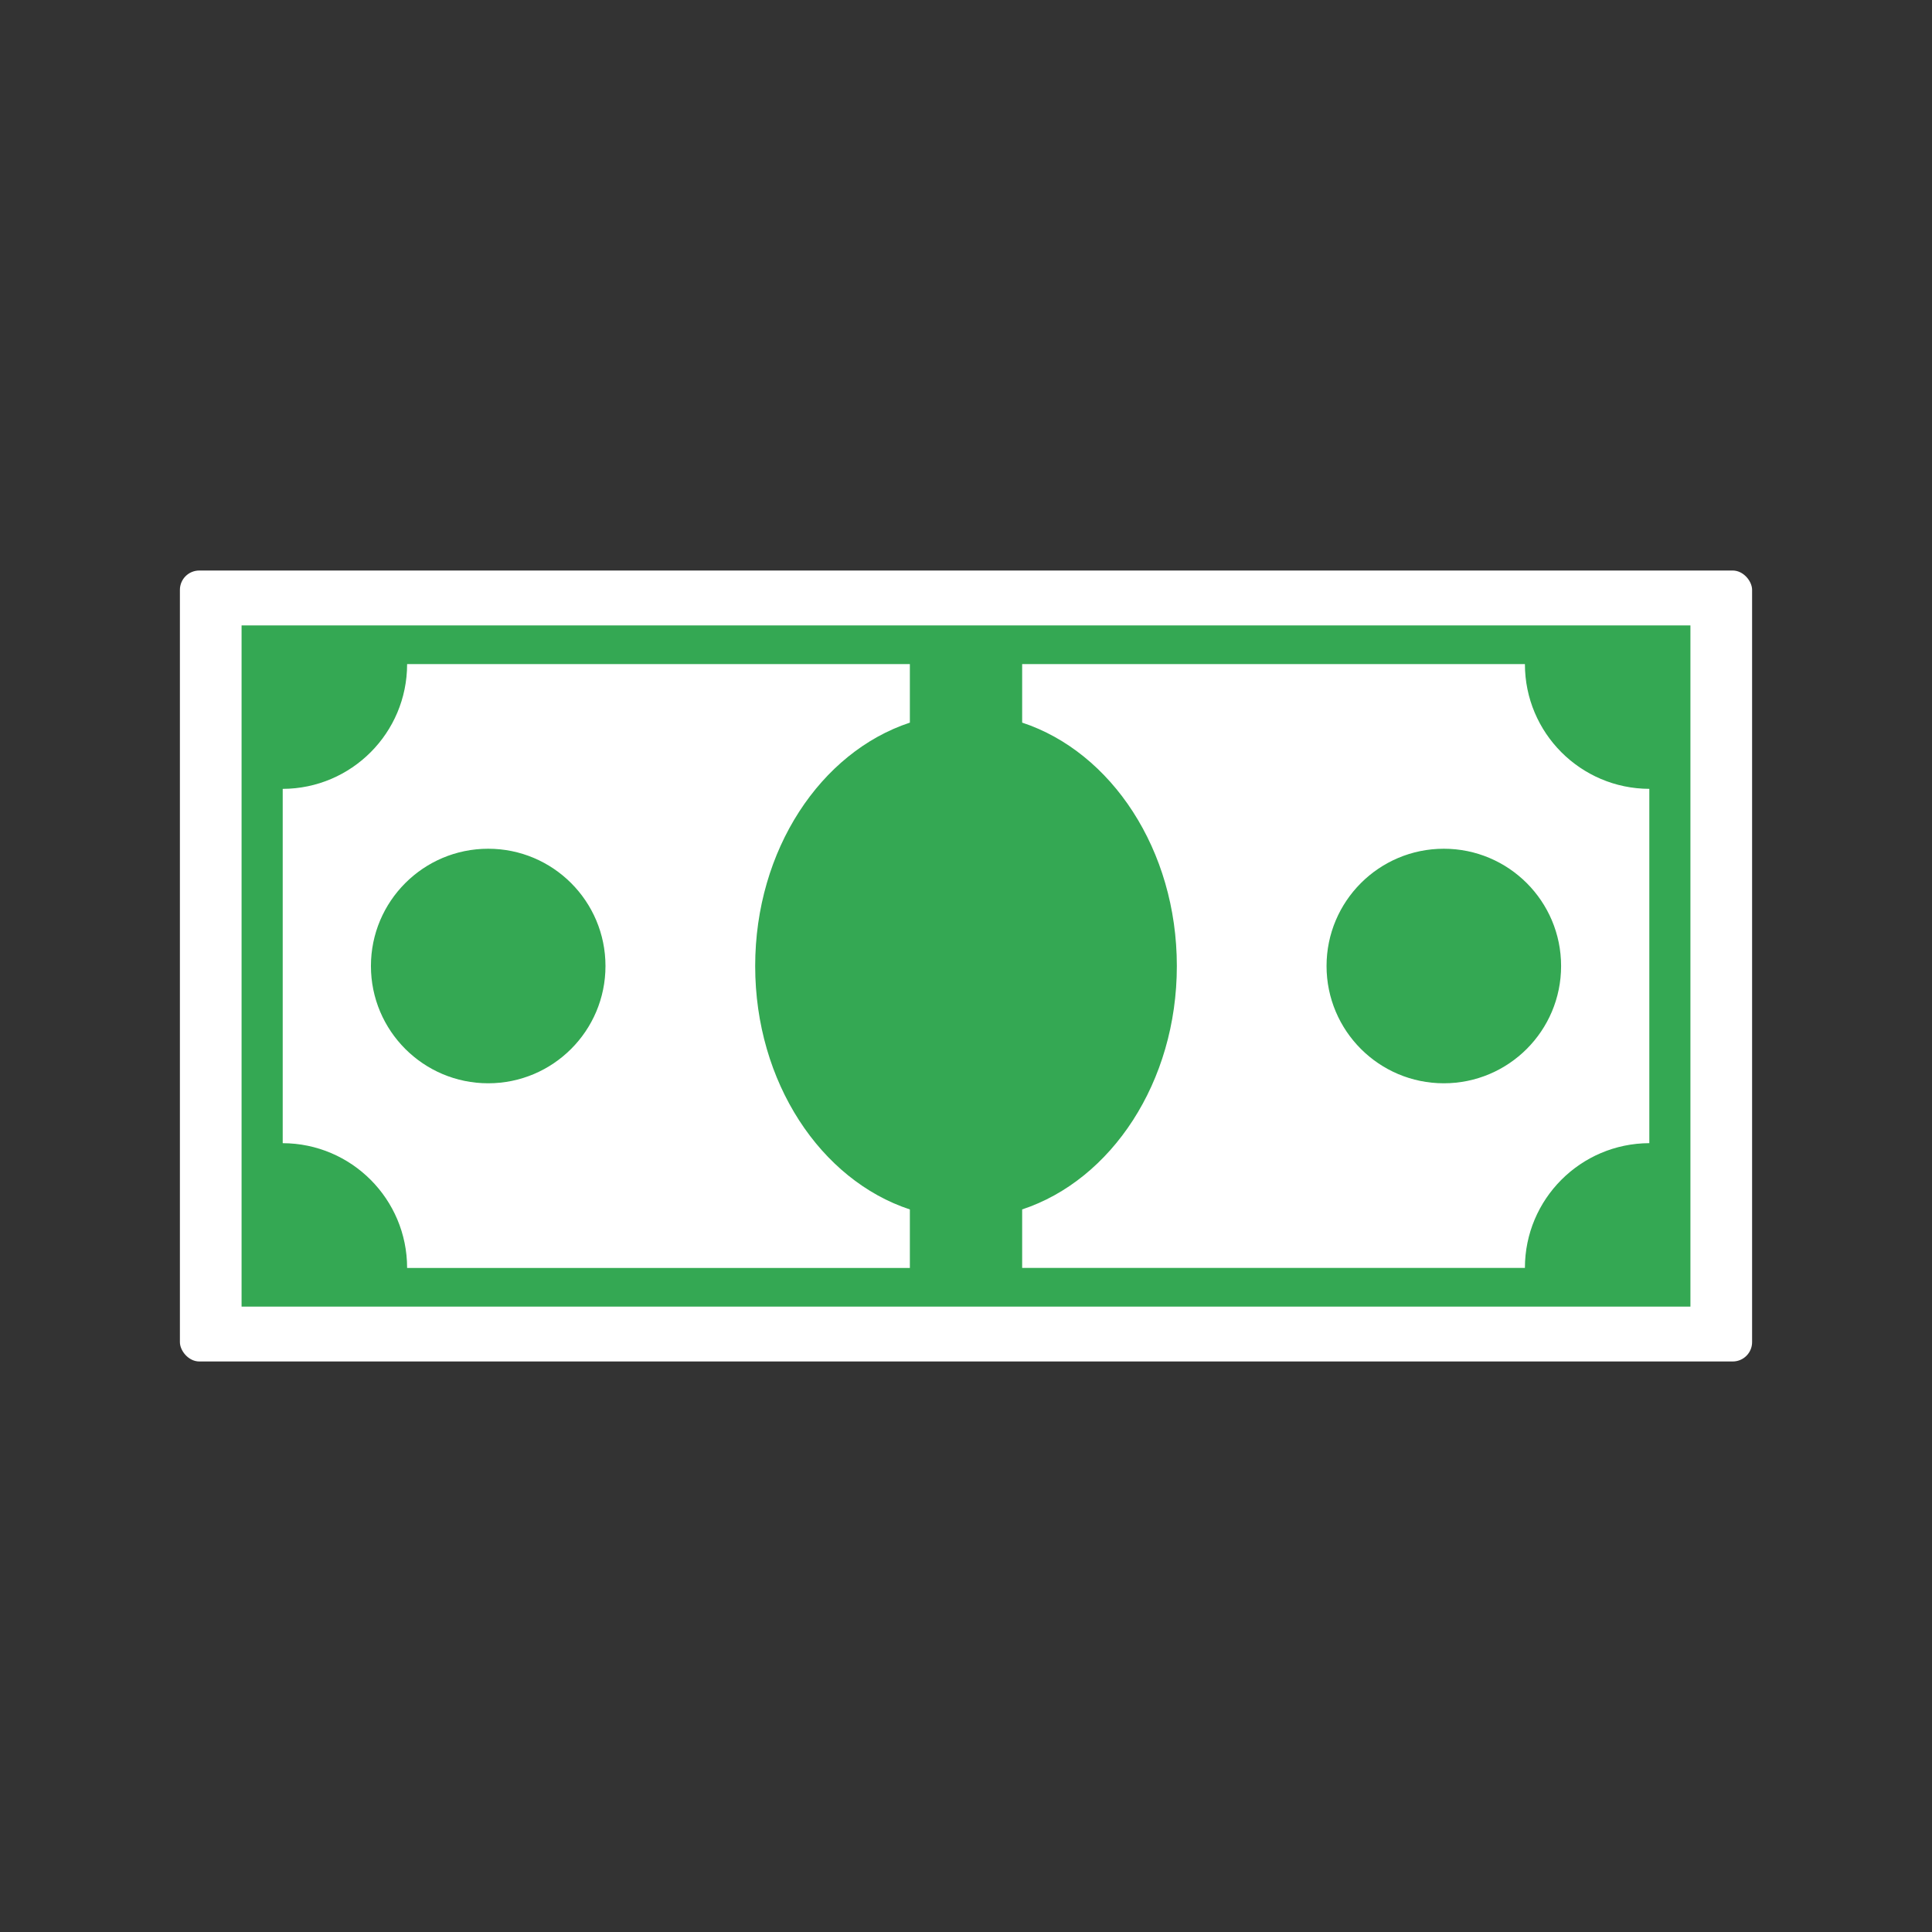
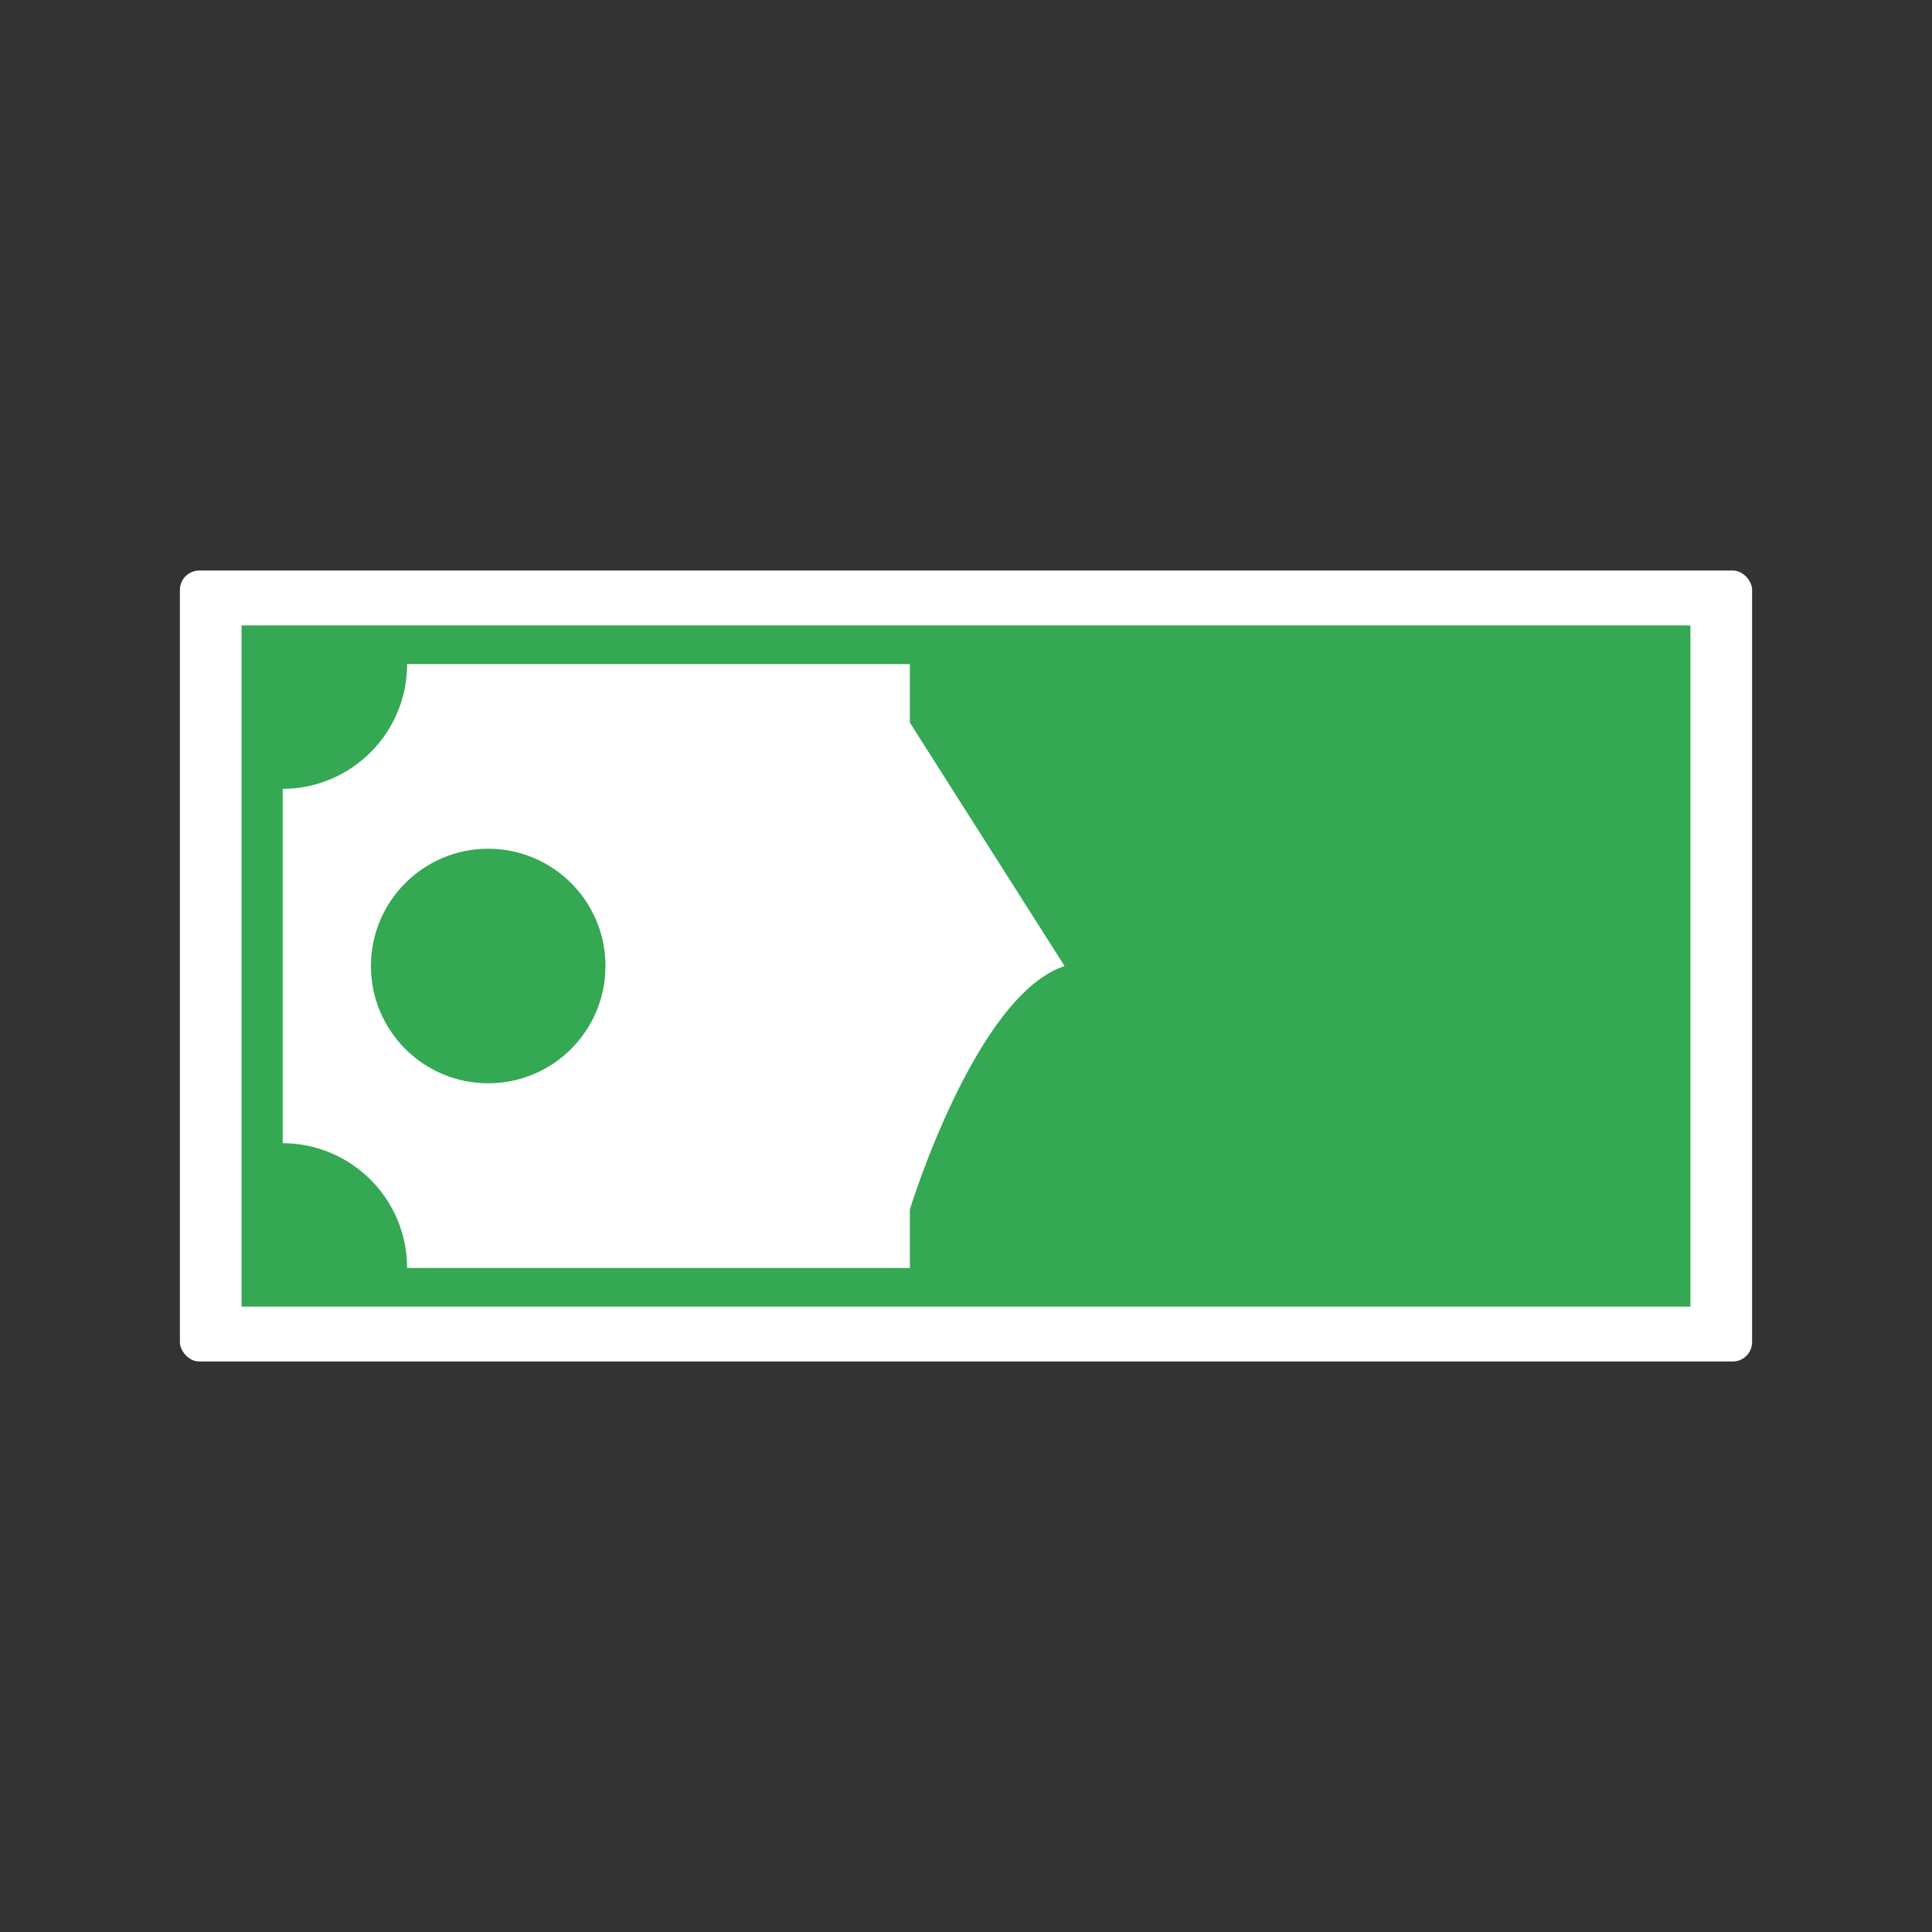
<svg xmlns="http://www.w3.org/2000/svg" id="Layer_1" version="1.1" viewBox="0 0 706.43 706.43">
  <rect x="0" y="0" width="706.43" height="706.43" fill="#333333" stroke="none" />
  <defs>
    <style>
      .st0 {
        fill: #34a853;
      }

      .st1 {
        fill: #fff;
      }
    </style>
  </defs>
  <rect class="st1" x="65.78" y="208.61" width="574.87" height="289.21" rx="7.08" ry="7.08" />
  <rect class="st0" x="88.33" y="228.68" width="529.77" height="249.08" />
  <g>
-     <path class="st1" d="M332.69,264.22v-21.39h-183.83c0,25.14-20.35,45.54-45.49,45.62v129.55c25.13.07,45.49,20.47,45.49,45.62h183.83v-21.39c-32.62-10.76-56.56-46.53-56.56-89s23.95-78.24,56.56-89ZM178.51,396.1c-23.68,0-42.88-19.2-42.88-42.88s19.2-42.88,42.88-42.88,42.88,19.2,42.88,42.88-19.2,42.88-42.88,42.88Z" />
-     <path class="st1" d="M557.58,242.83h-183.83v21.39c32.62,10.76,56.56,46.53,56.56,89s-23.95,78.24-56.56,89v21.39h183.83c0-25.14,20.35-45.54,45.49-45.62v-129.55c-25.13-.07-45.49-20.47-45.49-45.62ZM527.93,396.1c-23.68,0-42.88-19.2-42.88-42.88s19.2-42.88,42.88-42.88,42.88,19.2,42.88,42.88-19.2,42.88-42.88,42.88Z" />
+     <path class="st1" d="M332.69,264.22v-21.39h-183.83c0,25.14-20.35,45.54-45.49,45.62v129.55c25.13.07,45.49,20.47,45.49,45.62h183.83v-21.39s23.95-78.24,56.56-89ZM178.51,396.1c-23.68,0-42.88-19.2-42.88-42.88s19.2-42.88,42.88-42.88,42.88,19.2,42.88,42.88-19.2,42.88-42.88,42.88Z" />
  </g>
</svg>